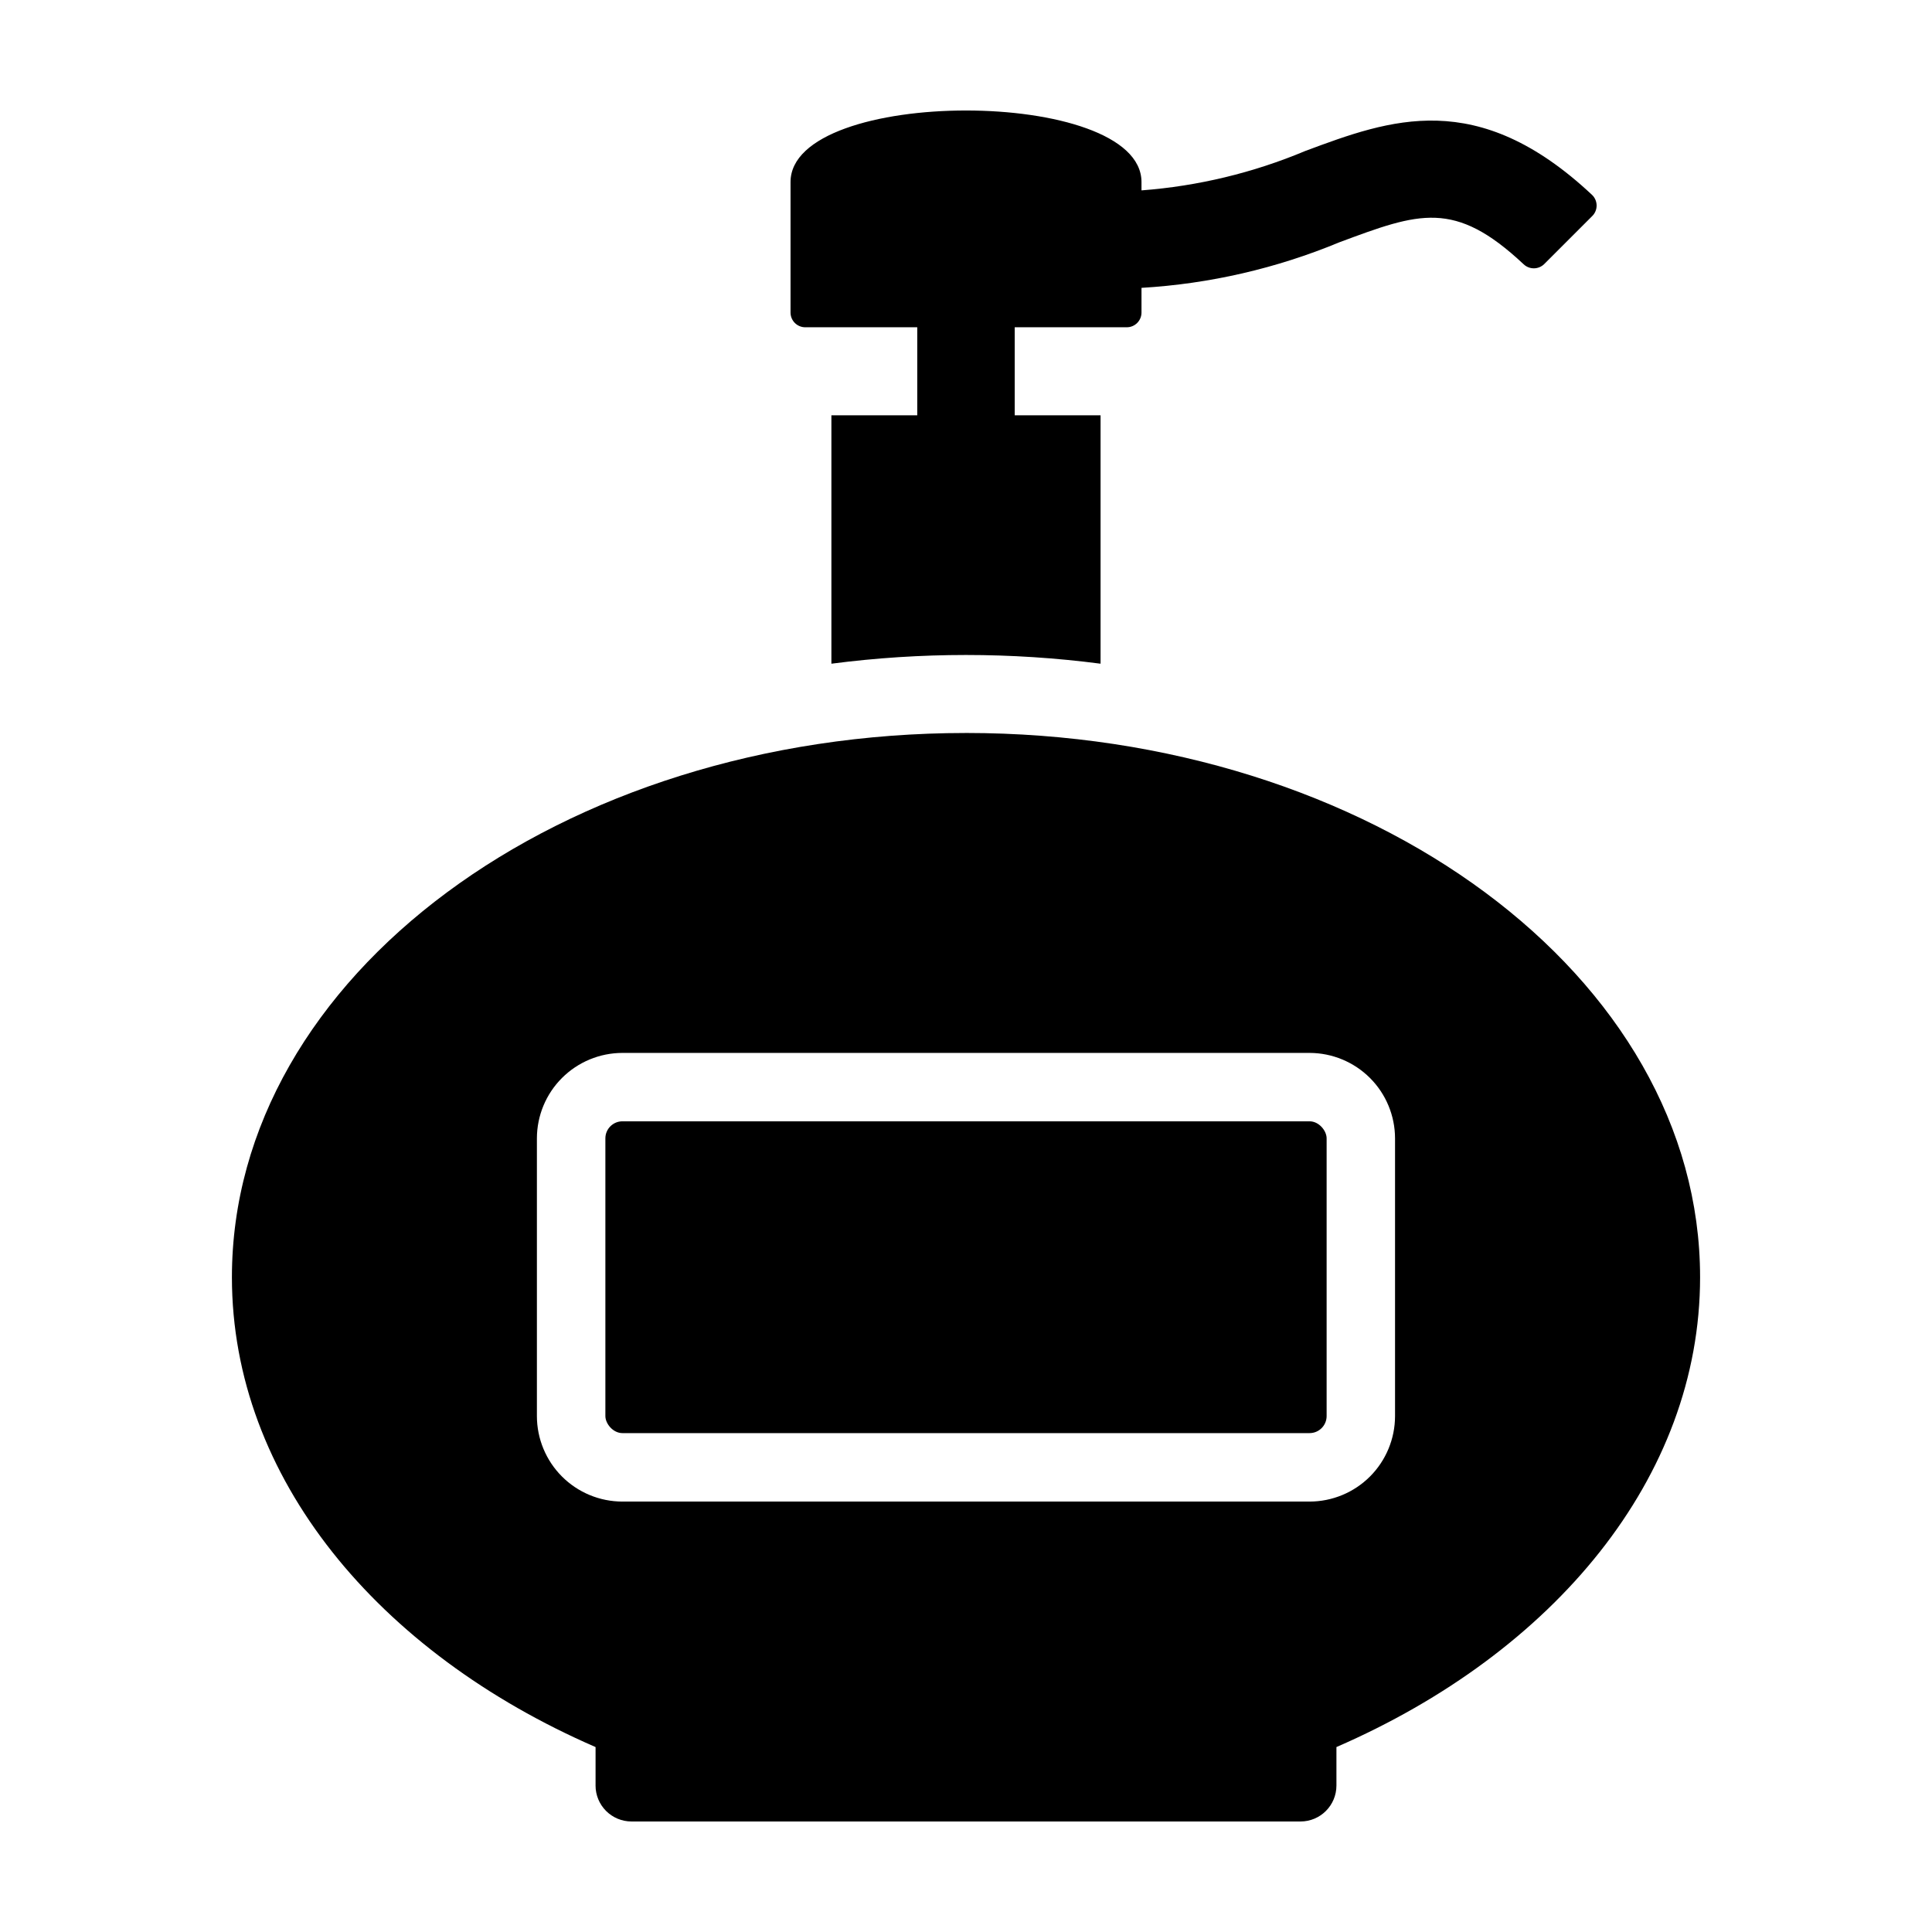
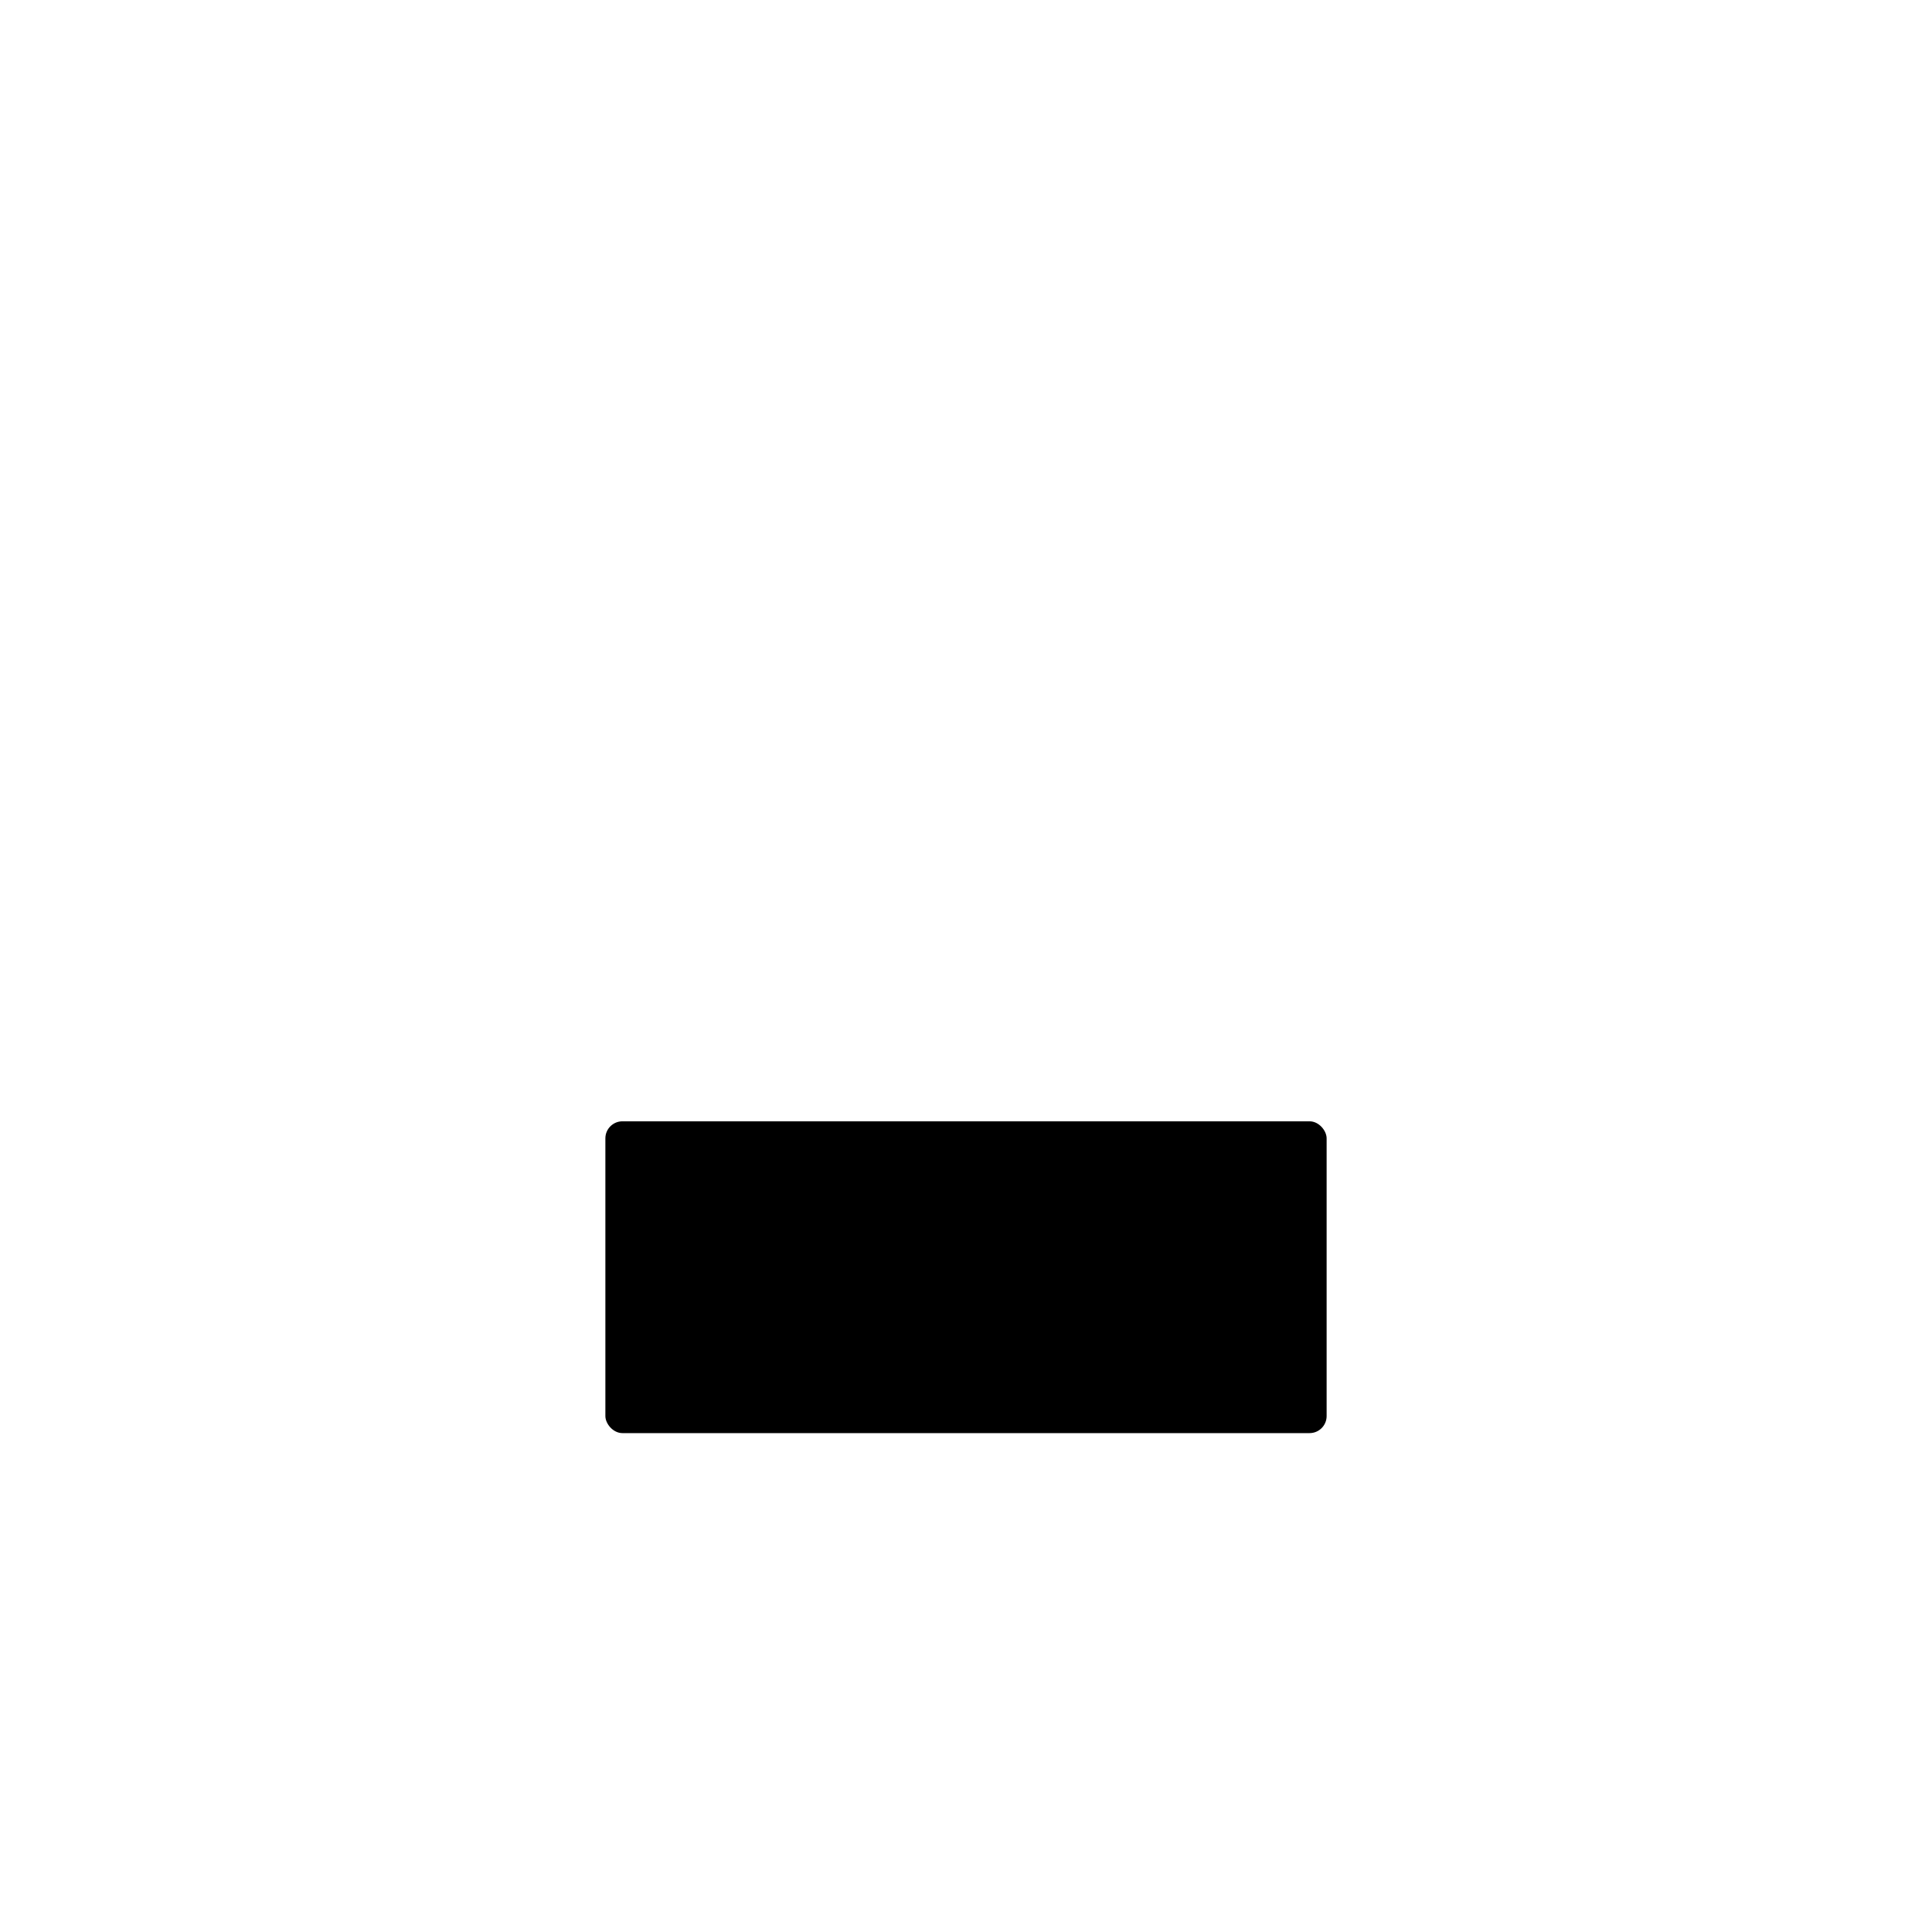
<svg xmlns="http://www.w3.org/2000/svg" fill="#000000" width="800px" height="800px" version="1.1" viewBox="144 144 512 512">
  <g>
-     <path d="m353.5 192.25v34.578c0 2.156 1.746 3.902 3.902 3.902h29.68v23.332h-22.754v65.824c23.68-3.078 47.656-3.078 71.332 0v-65.824h-22.75v-23.332h29.695c2.156 0 3.902-1.746 3.902-3.902v-6.543c18.039-1.066 35.77-5.152 52.457-12.082 21.148-7.871 30.492-11.352 48.793 5.812 1.535 1.473 3.961 1.457 5.477-0.035l12.738-12.738c0.746-0.742 1.16-1.754 1.148-2.805s-0.445-2.055-1.203-2.781c-30.473-28.59-53.59-19.988-75.965-11.664-13.824 5.805-28.496 9.336-43.445 10.461v-2.203c0-25.289-93.008-25.289-93.008 0z" />
-     <path d="m400 338.25c-107.44 0-194.54 64.574-194.54 144.23 0 53.102 38.734 99.473 96.371 124.51v10.195l-0.004-0.004c0 2.531 1.004 4.953 2.793 6.742 1.785 1.785 4.211 2.789 6.738 2.789h177.28c5.266 0 9.531-4.266 9.531-9.531v-10.195c57.637-25.035 96.371-71.402 96.371-124.51 0-79.656-87.102-144.23-194.54-144.23zm113.7 181.03c-0.008 6.004-2.394 11.762-6.641 16.012-4.25 4.246-10.008 6.633-16.012 6.641h-182.11c-6.004-0.008-11.762-2.394-16.008-6.641-4.25-4.25-6.637-10.008-6.644-16.012v-73.59c0.008-6.008 2.394-11.766 6.644-16.012 4.246-4.246 10.004-6.637 16.008-6.644h182.11c6.004 0.008 11.762 2.398 16.012 6.644 4.246 4.246 6.633 10.004 6.641 16.012z" />
    <path d="m308.95 441.16h182.1c2.496 0 4.519 2.496 4.519 4.519v73.59c0 2.496-2.023 4.519-4.519 4.519h-182.1c-2.496 0-4.519-2.496-4.519-4.519v-73.59c0-2.496 2.023-4.519 4.519-4.519z" />
  </g>
</svg>